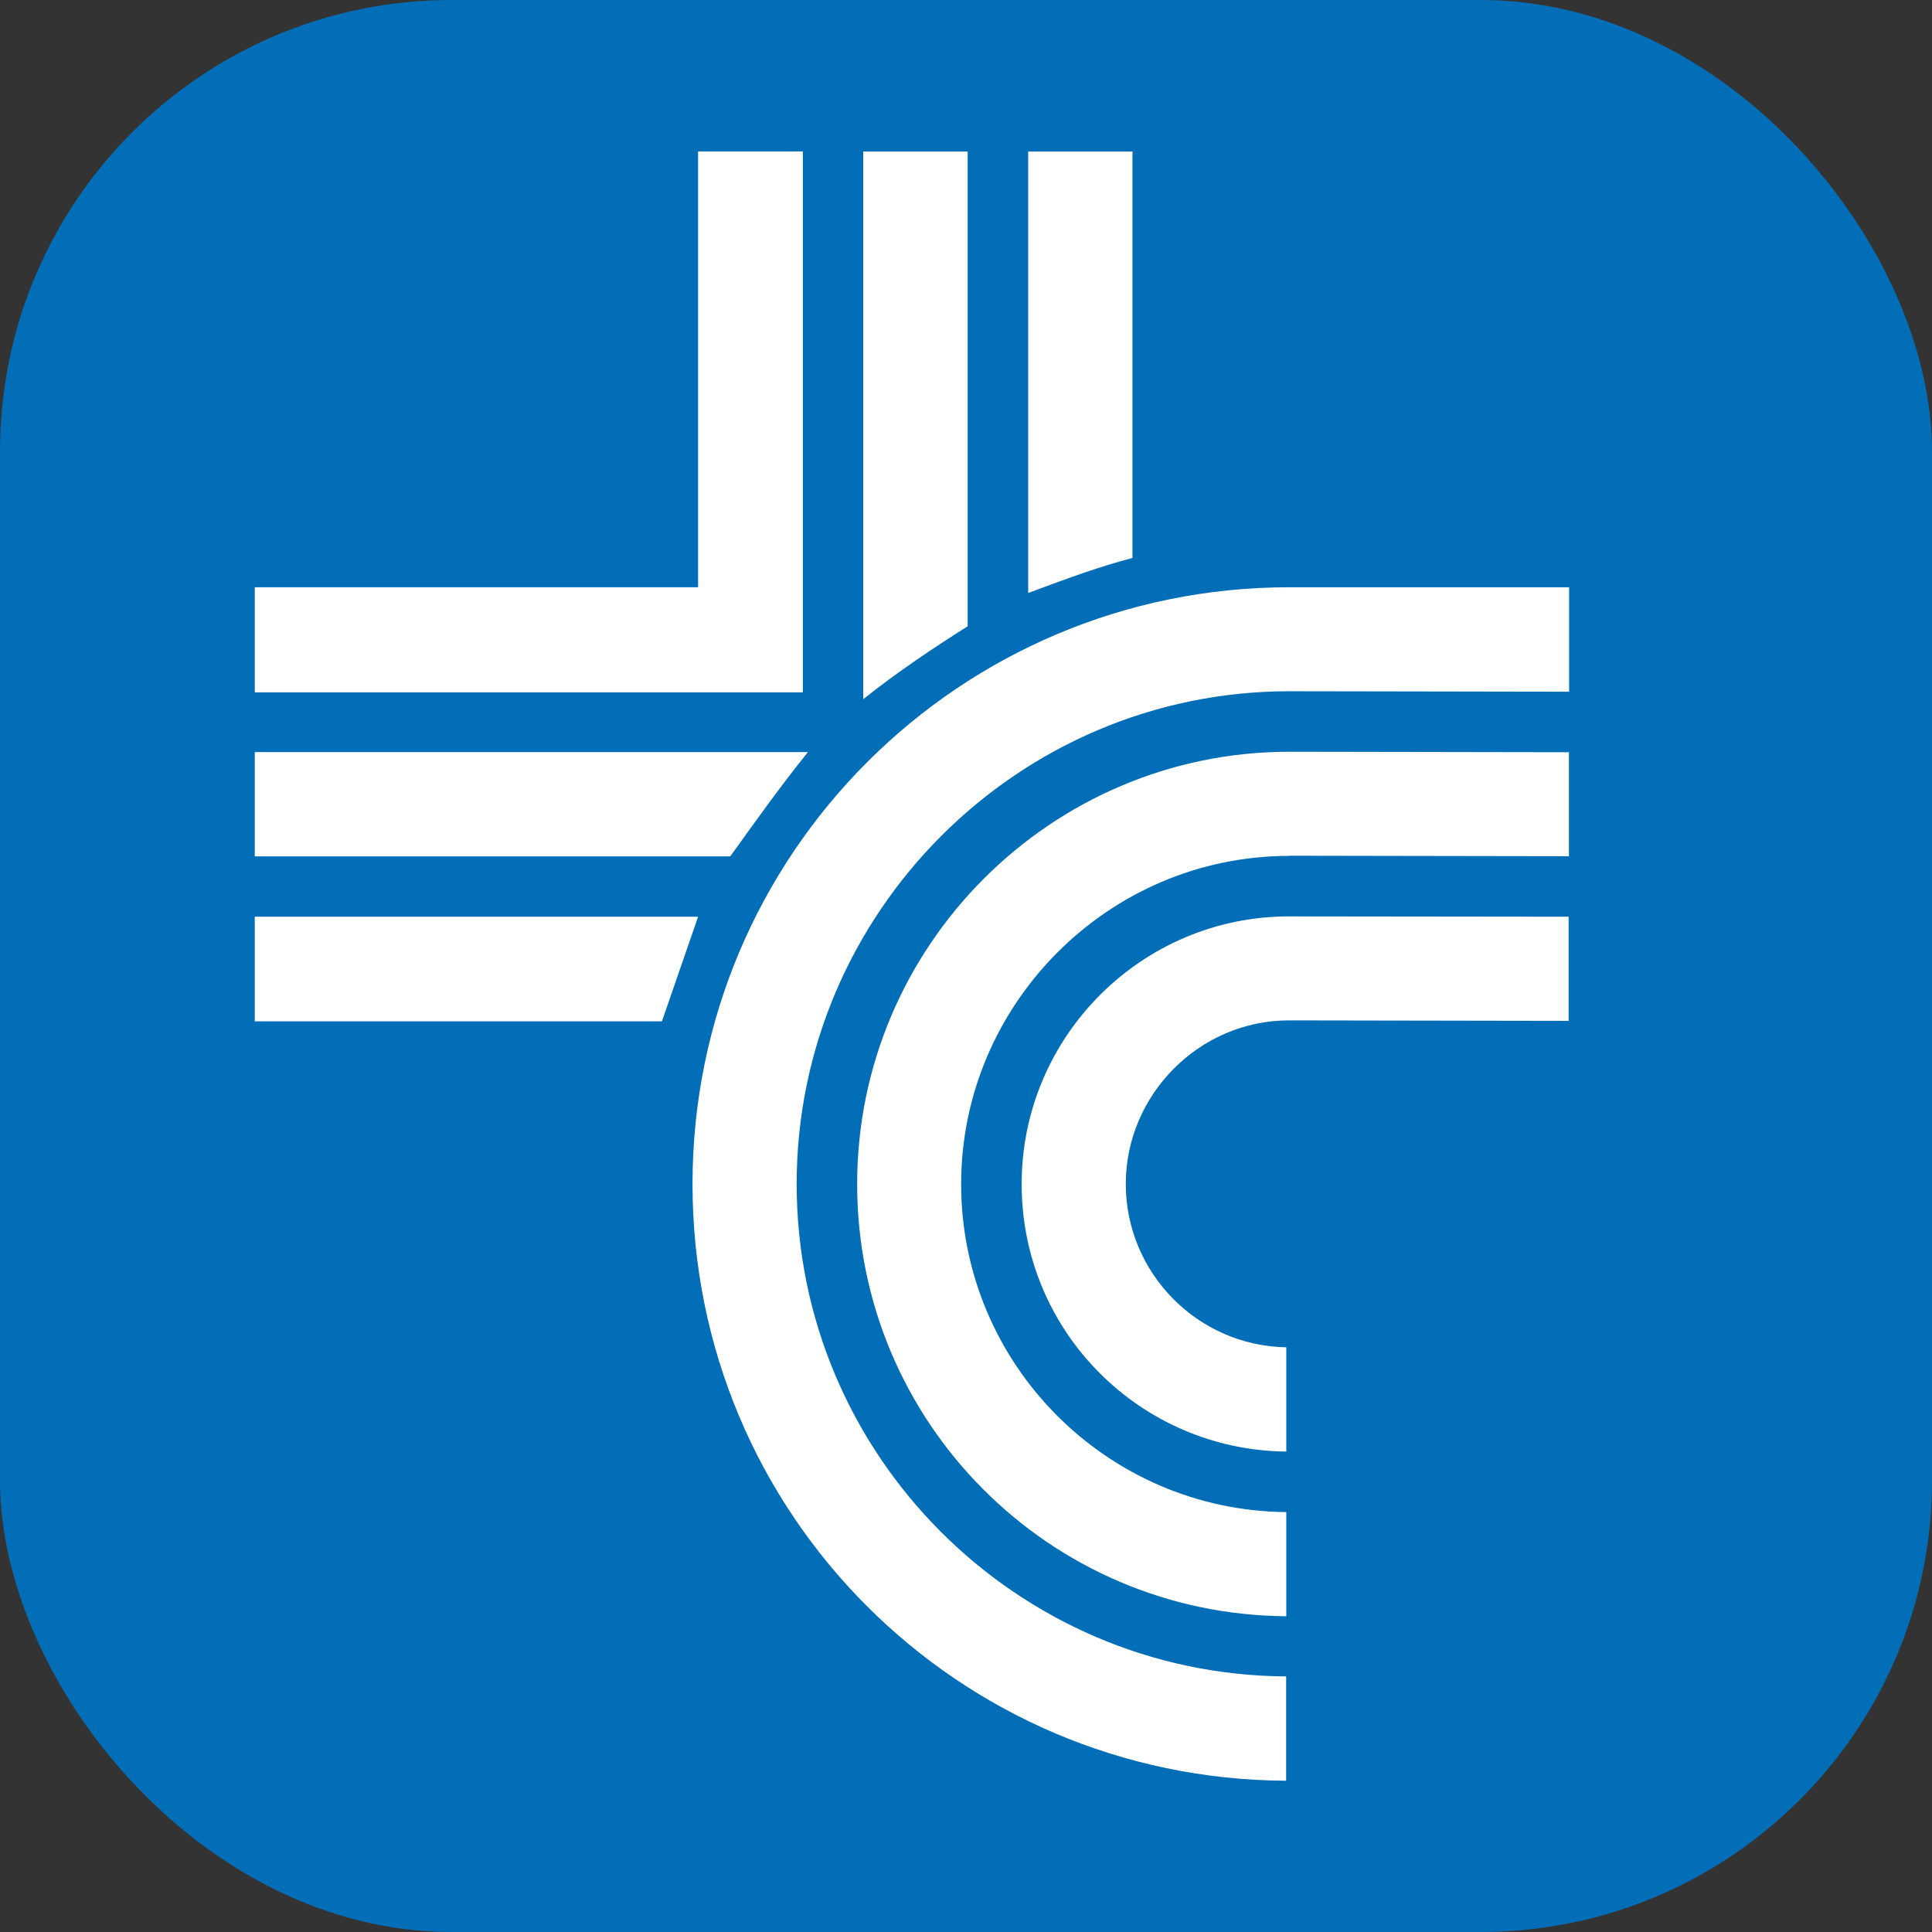
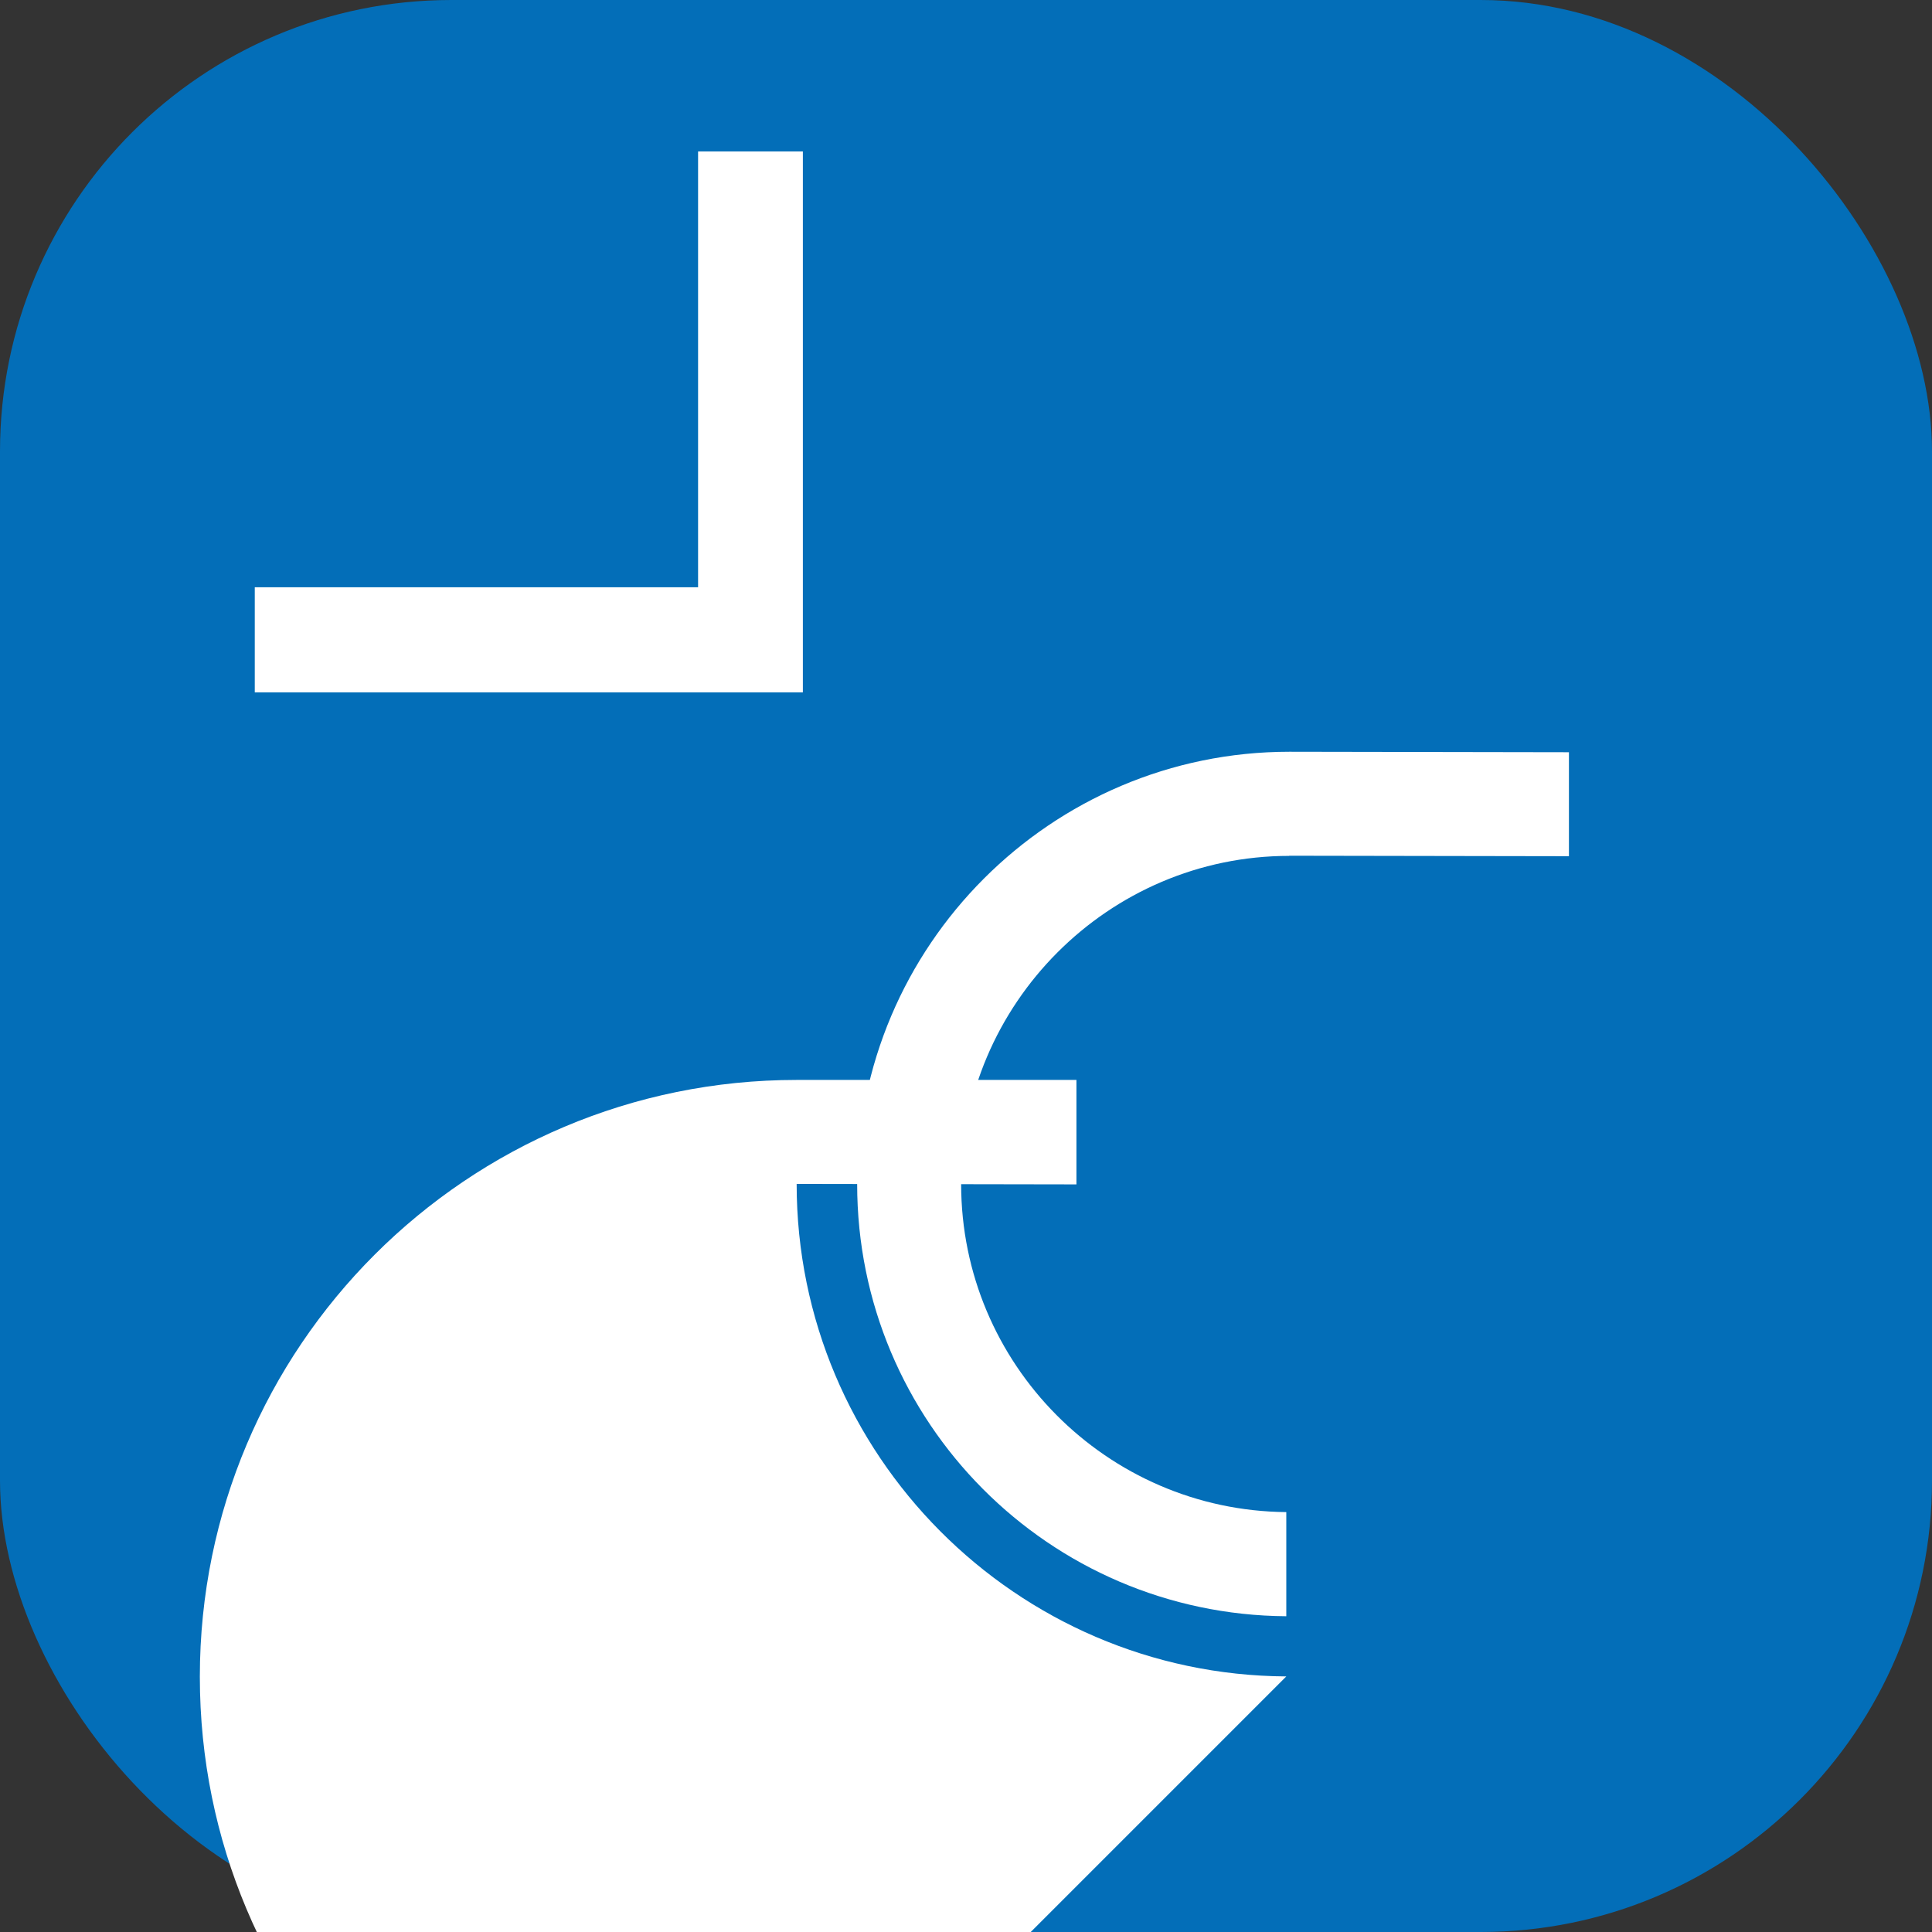
<svg xmlns="http://www.w3.org/2000/svg" id="_レイヤー_1" data-name="レイヤー 1" viewBox="0 0 121.33 121.33">
  <rect x="0" y="0" width="121.33" height="121.33" fill="#333333" stroke="none" />
  <defs>
    <style>
      .cls-1 {
        fill: #036eb8;
      }

      .cls-1, .cls-2 {
        stroke-width: 0px;
      }

      .cls-2 {
        fill: #fff;
      }
    </style>
  </defs>
  <rect class="cls-1" width="121.33" height="121.33" rx="28.35" ry="28.35" />
  <g>
-     <path class="cls-2" d="M80.94,64.08l17.57.03v-6.54s-17.56-.02-17.56-.02c-9.25,0-16.79,7.54-16.79,16.81s7.44,16.7,16.62,16.8v-6.55c-5.57-.09-10.08-4.67-10.08-10.26s4.61-10.27,10.24-10.27Z" />
    <path class="cls-2" d="M80.96,53.74l17.57.03v-6.53s-17.56-.03-17.56-.03c-14.96,0-27.14,12.19-27.14,27.15s12.06,27.04,26.95,27.14v-6.54c-11.27-.1-20.42-9.3-20.42-20.6s9.25-20.61,20.6-20.61Z" />
    <g>
-       <path class="cls-2" d="M60.77,9.52h-6.56v34.39c2.13-1.7,4.41-3.22,6.56-4.58V9.52Z" />
-       <path class="cls-2" d="M71.12,9.52h-6.55v27.72c2.41-.9,4.48-1.66,6.55-2.2V9.52Z" />
      <g>
-         <path class="cls-2" d="M16,47.23v6.55h29.86c1.41-1.96,3.15-4.41,4.88-6.55H16Z" />
-         <path class="cls-2" d="M16,57.57v6.57h25.57c.81-2.33,1.47-4.24,2.27-6.57h-27.84Z" />
-       </g>
+         </g>
    </g>
-     <path class="cls-2" d="M80.78,105.28c-16.97-.1-30.75-13.93-30.75-30.93s13.88-30.94,30.94-30.94l17.57.03v-6.56h-17.57c-20.7,0-37.48,16.77-37.48,37.48s16.67,37.37,37.28,37.47v-6.54Z" />
+     <path class="cls-2" d="M80.78,105.28c-16.97-.1-30.75-13.93-30.75-30.93l17.57.03v-6.56h-17.57c-20.7,0-37.48,16.77-37.48,37.48s16.67,37.37,37.28,37.47v-6.54Z" />
    <polygon class="cls-2" points="43.84 9.51 43.84 36.88 16 36.88 16 43.48 43.84 43.48 50.42 43.48 50.42 36.88 50.42 9.51 43.84 9.51" />
  </g>
</svg>